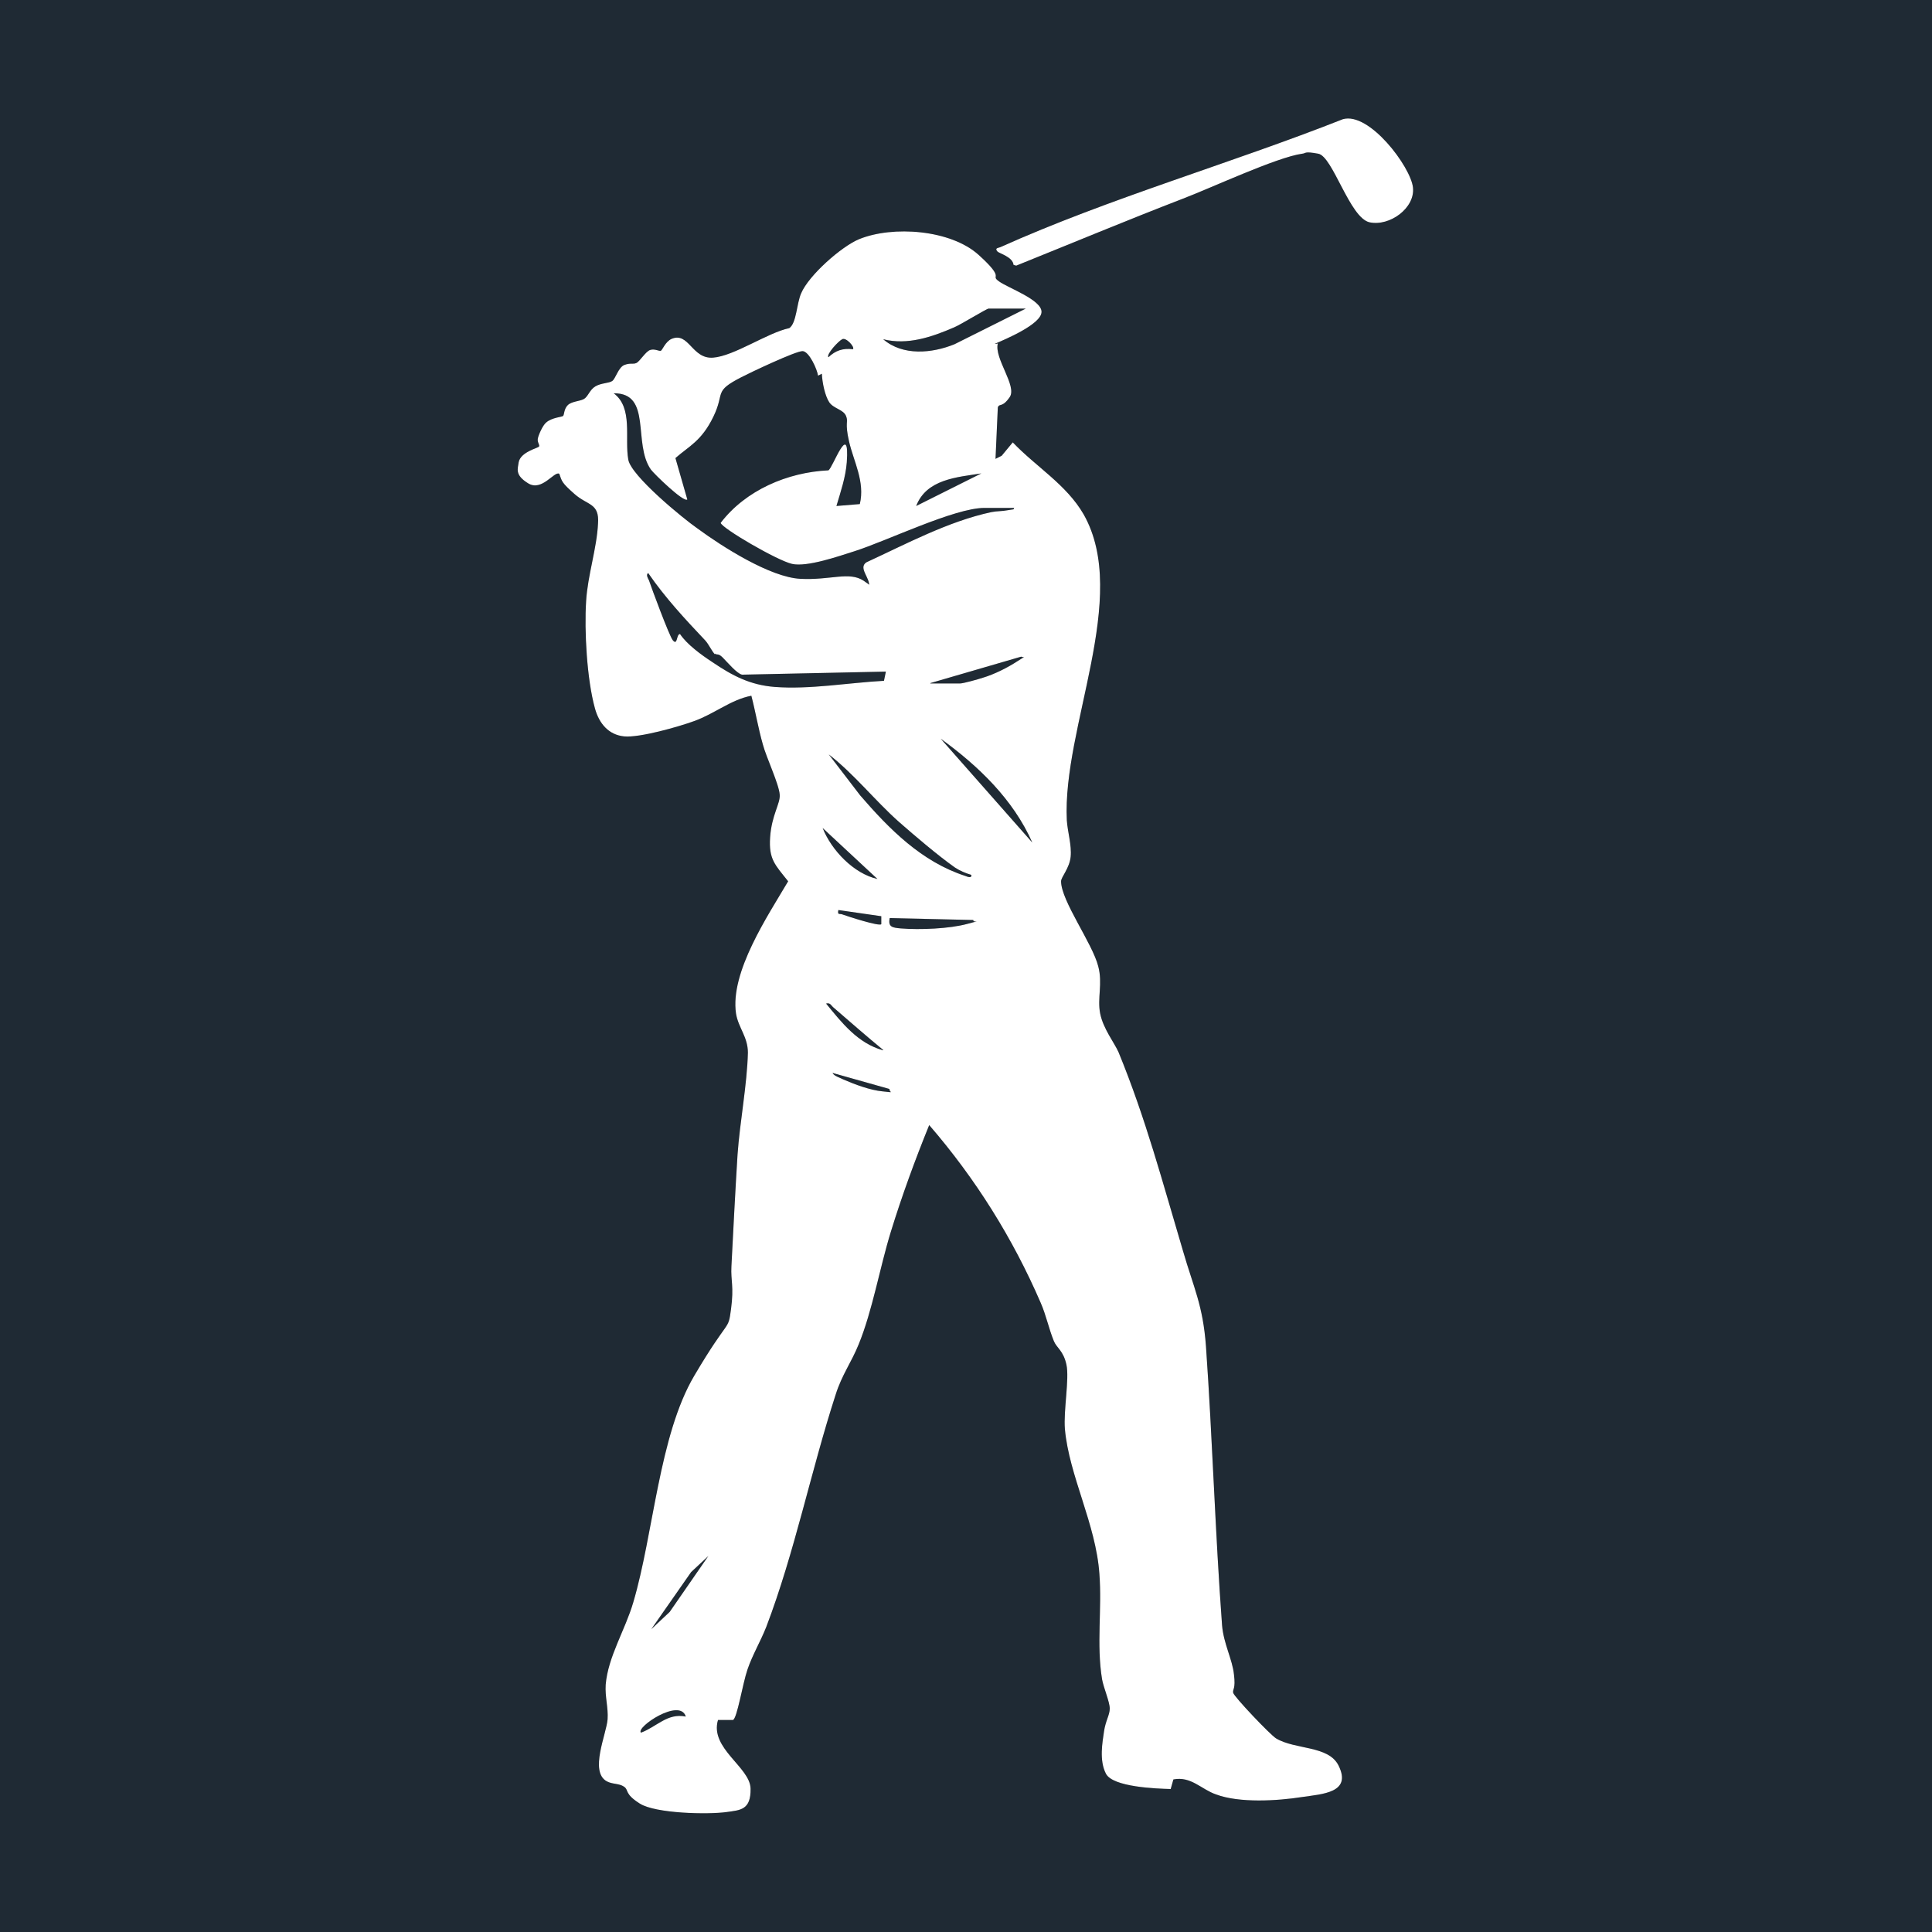
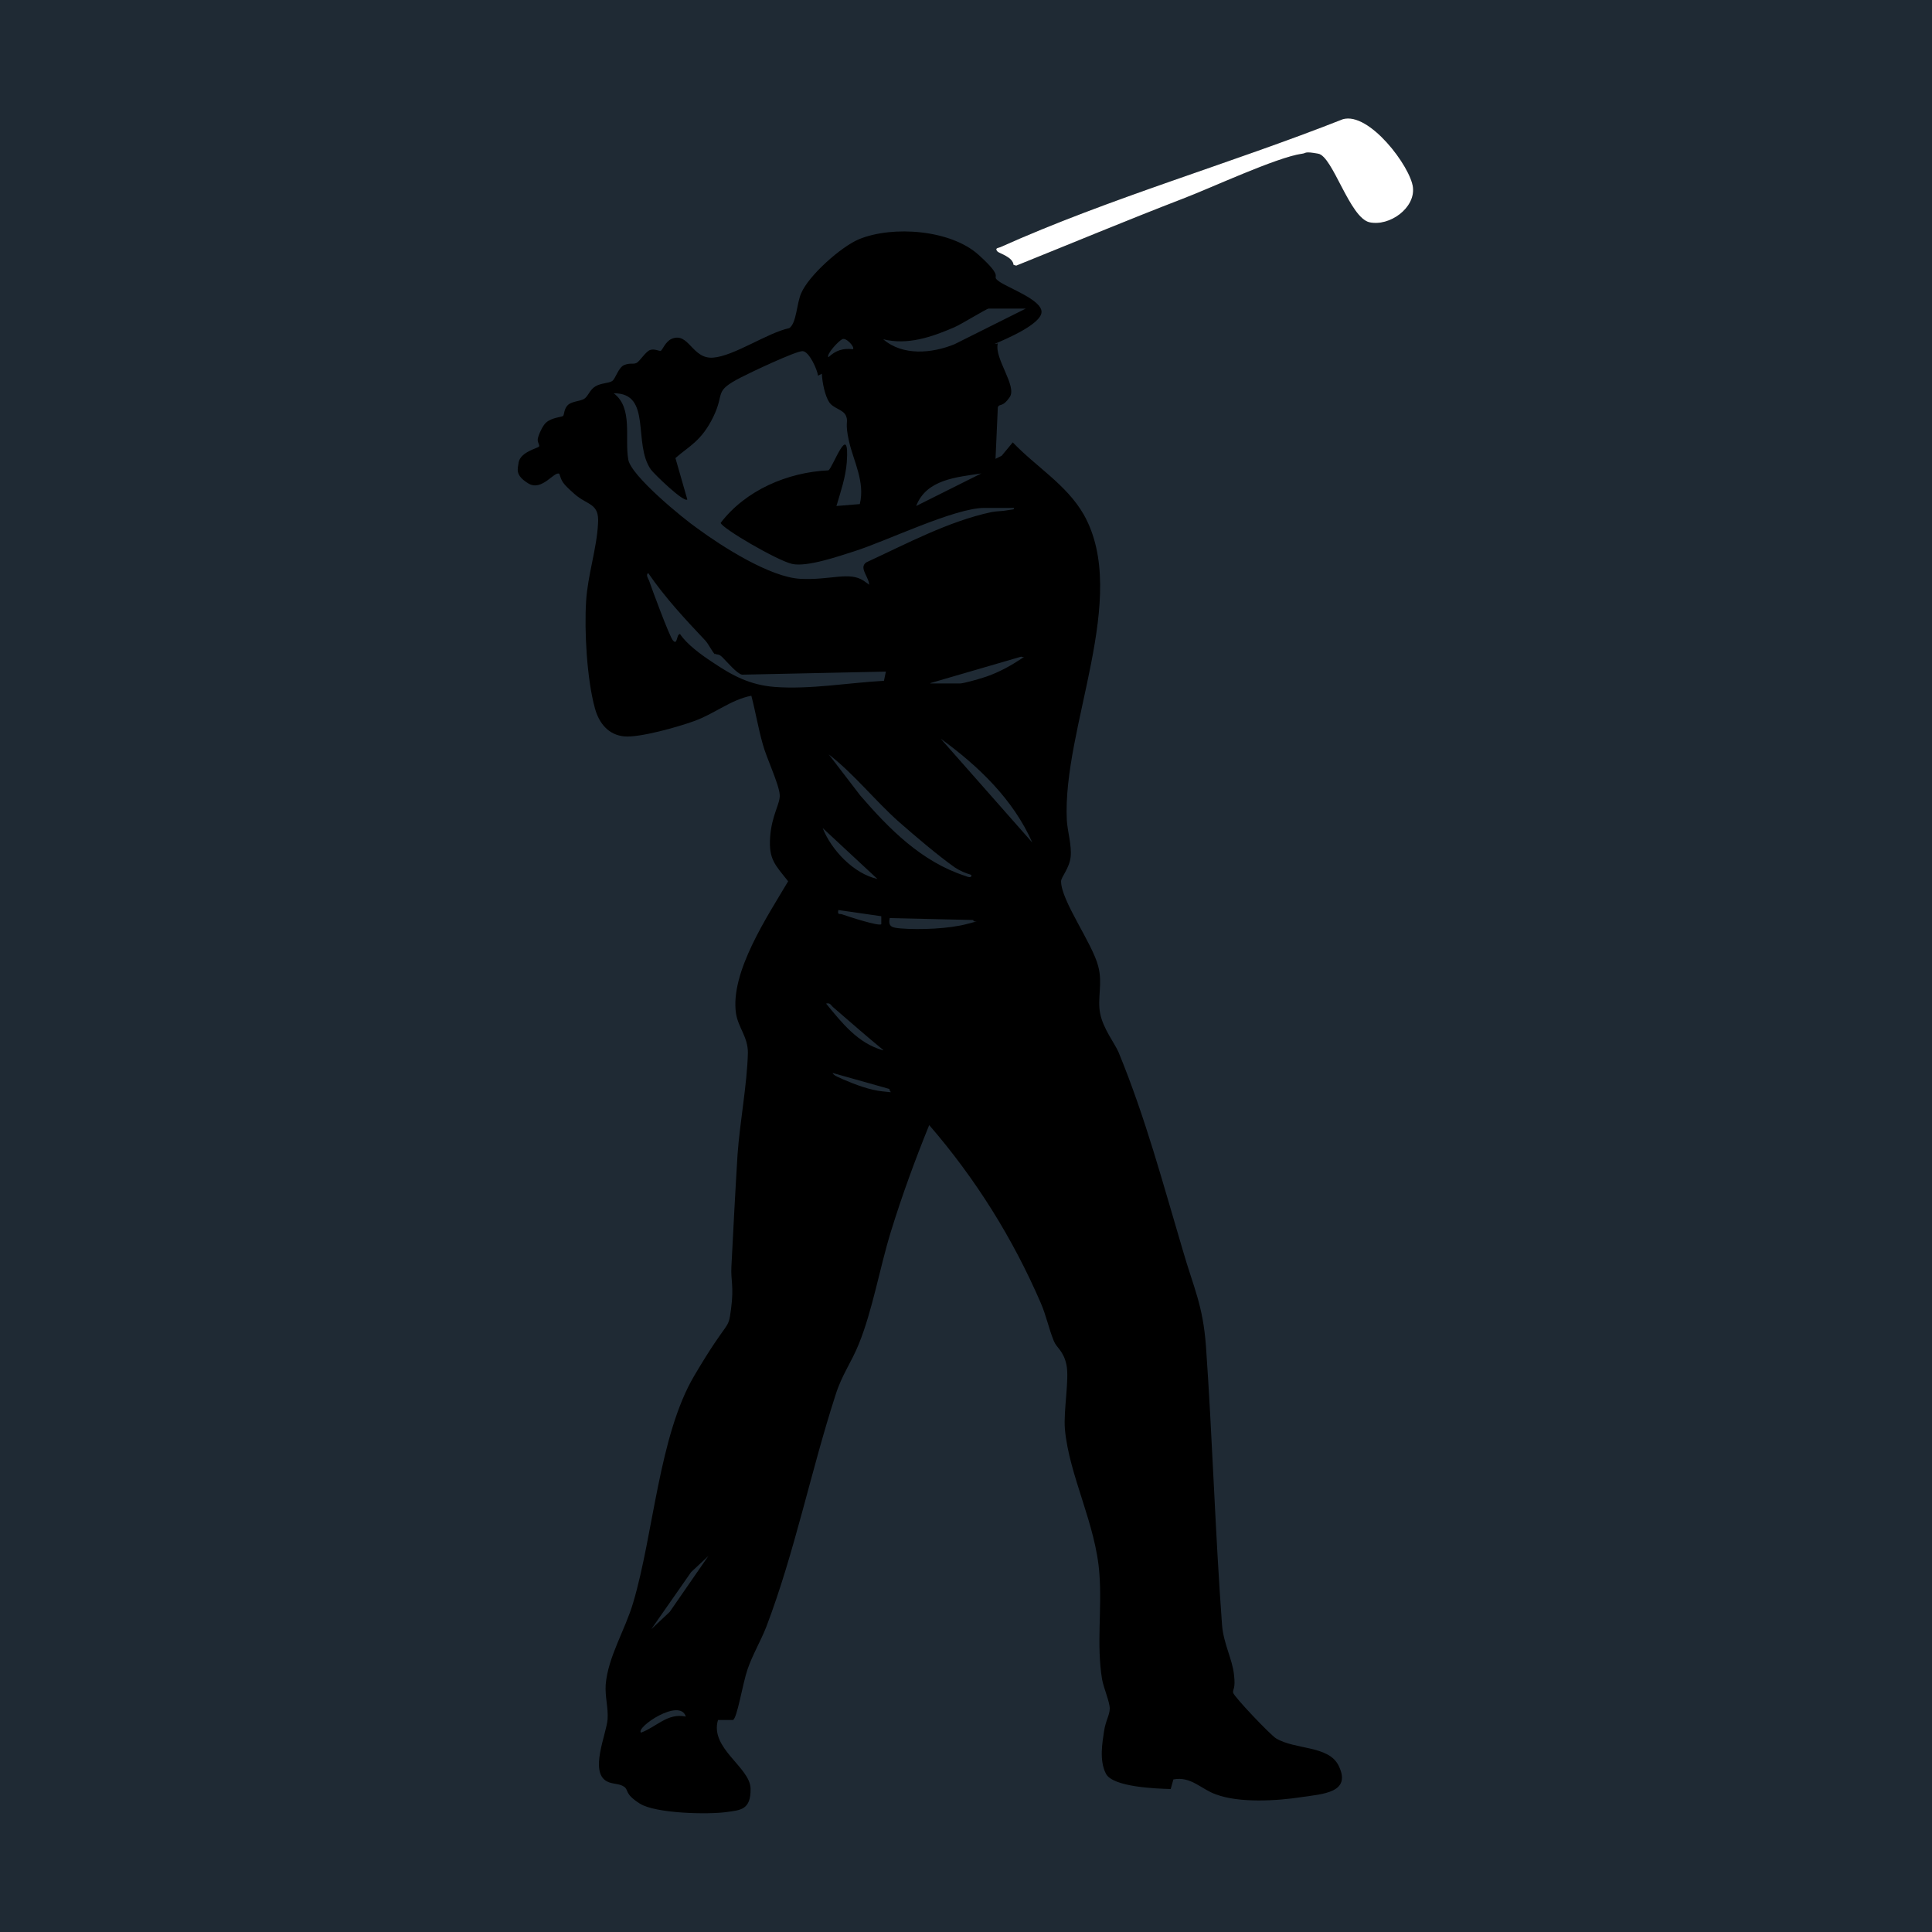
<svg xmlns="http://www.w3.org/2000/svg" id="Layer_1" version="1.1" viewBox="0 0 504 504">
  <rect x="0" y="0" width="504" height="504" fill="#808080" stroke="none" />
  <defs>
    <style>
      .st0 {
        fill: #fff;
      }

      .st1 {
        fill: #1f2a34;
      }
    </style>
  </defs>
  <g>
    <path d="M203.1,285.1c-3.9.4-8.5,2.5-12.4,3.5-.6-.2-.3-1.1,0-1.5,1-1.4,11.3-6,13.5-6.8,10.7-3.9,20.2-3.6,31.4-4.1.3-2.1-.7-2.6-2.3-3.4-4.7-2.1-9.4-1.5-14.3-2.1-.7,0-1.5-.3-.7-1,5.6-1.9,12.1-2,17.6-3.5s6.8-3.4,10.5-4.4c1.8,0,5,5.8,7.3,6.5,3.4,1,18.7-4.3,22.5-6,22-9.9,49.4-40.5,52.7-64.9,2.6-19.2-6.5-39.5-20.3-52.5v-.7c2.2-1.2,4.7-4.2,6.4-6.2s2.1-2.5,2.2-3.7c-3.4,2.5-5.8,6.5-9.2,9.1-6.4,5-14.3,6-21,9.8-9.5,5.4-22.4,24.2-33.3,22.7l-18.6-5.9c-1.4,3.8.4,6.8,1,10.2s.3,1.4-.7,1.2l-9.2-12.9c-2.3.9-5.3,2.1-5.4-1.5l10.9-.2c5.8-5.7,11.9-10.7,20.3-11.7-.1,2.6-2.8,1.7-4.5,2.2s-5.4,2.5-6.9,3.5-4.1,3.2-3.5,4.2c5.7,2.1,11.2,4.5,17.3,5.4,1.8-2.9,2.9-6.1,4.6-9,3.5-6,8.7-10.6,12.2-16.1.4-.7,1.6-1.8.8-2.6-3.3,2.7-11.5,13.3-15.8,12.9s-2.1-1.1-3.1-1.4c-4.6-1-10.2,1.8-13.9,4.2s-6.5,6.5-9.2,7.2-6.4.7-8,.7-6.4-1.1-8.4-1.4-2.5-1.2-3.8-1.4l4.2,5.4-.2-3c1,0,5.8,1.3,5.5,2.7-.9,1.2-2.5.3-3.5,1.5s-1,2.8-1.5,3.9c-5,10.1-17.2,18.2-27.5,9.7-16.2-13.2,6.9-27.8,5.6-40.3-1-9.6-16.2-17.6-19.5-27.7-5.3-16.4,18.6-25.6,13.9-40.2-.8-2.5-3-4.4-3.7-6.9,6.7,5.2,7.3,12.5,3.7,19.9-4.9,10.3-16.4,16.1-9.5,29.3,6.2,11.7,23.2,15.6,18.9,32.2-2.4,9.3-16.3,19.6-9.2,29.5,7.9,11,25.2-2,23.8-11.9-.3-2.1-2.7-5.9-2.8-7.5s.7-4.6,2.3-3.6c.7,2.3,1.3,3.7,4,3.4-.8-3.8-7.8-7.6-2.4-11.1s5.9,6.1,7.9,6.5c2.9.6,11.5-6.4,11.2.5s-6.4,3.2-8.2,5.7c4.6,1.4,13.3-2.5,9.4-8.1s-12,1.1-13.4-.4c-.2-.9.4-1,.7-1.5,1.2-1.5,7.2-6.5,7.2-7.7-7.3-8.3-12.4-17.8-13.4-29,1.4-.3.8.4,1.2,1,1.9,2.8,3.1,7.2,6.7,7.9.4-8.5,2.8-18.2,8.9-24.3-.2,2.8-1.9,5-2.3,7.8s-.6,11.5,1,14.6.5,1,1.1.8c.9-.2,8.8-9.9,10.4-11.4,8.4-8.2,19-14,31-13.9.2-1.3-.2-.9-1.1-1.1-3.6-1-10.6,1.1-14.1,2.5s-6.2,3.7-8.8,4.6-.6.6-1.3-.3c5-11,11.3-20.8,19.1-30,9.9-11.8,24.2-22.4,18.6-40.2.7-.9,1.9,1.9,2,2.2,7.5,19.2-6.4,32-14.8,46.7-.6,1.1-2.6,4.5-2,5.5l2.6,2c2.8-2.1,5.8-4,8.5-6.4,7.5-6.6,17.9-17,24.6-24.6,7-7.9,12.3-17.2,7.9-28,5.5,4.7,4.5,14.3,2.4,20.5-4,11.9-12.9,19.1-19.1,29s-2.8,3.5.2,5,5.2-1.2,6.9-2.4,5-6.2,6.4-6.5.9,0,.7.7l-11.7,21.6c-4.8-6.3-15.1-6.5-17.6,2,3.1-3.7,5.9-6.7,11.1-3.9s5.4,7.3,5.6,9.9-2,3.4,0,3.5c4.9-6.2,12-12.6,12.1-21.1,0-2.3-1.3-4.8-.7-7.1,6.7,8.7,4.8,19.7-.8,28.4s-4.1,4.5-5,6.4,2.6,1.7,4.1,1.1,4.9-3.4,6.2-4.7,3.8-4,4.1-4.8.1-1.4-.9-1.2c-.5,2.1-8.7,9.7-10.4,8.4,3.8-5.2,5.9-11.3,8.1-17.2,18.4-7.2,39.7-2.2,52.5,13-3.1,0-5.8-2.6-8.9-3.5-9.9-2.9-19.7-.4-26.8,7,0,.8,6.4,1.1,7.5,1.4,6.7,1.3,14.5,3.5,20.6,6.7,10.3,5.4,20.6,15,22.5,26.9-2.9-2.2-5.1-5.1-8.3-7.4-4.8-3.4-13.6-9.1-17.5-1.9,7.6,6.7,16.3,11,22.2,19.5s5.3,11.1,7,17.5c-1.1.2-1.1-.5-1.6-1.1-3-4.1-5.8-10.1-11.8-9.8v1.3c.1,1.6,5.7,9.8,6.9,12.5,3.1,6.8,5.2,15.8,4.5,23.2s-.7,5-2.5,6.2c-.1-1.8.2-3.8,0-5.7s-5-12.8-7.4-11.2c-.5,8.6,2.4,17,2,25.6s-2.9,13.7-4,20.6c-2.5-.1-1-2.6-1-4.2s.3-6.5,0-8.4-.5-1.4-1.5-1.2c-2.8,9.6-6,19.3-10.8,28.1-4,7.3-8,11.6-14.8,16.4-.8.6-6.3,4.4-6.6,4.1,1.9-3.6,6.7-6.4,7.7-10.4s-.3-3.8-2.9-2.4c-4.9,2.5-9.1,10.8-12.7,15-5.2,5.9-12.7,9.7-19.1,14.1l-.7-.2,3.3-2.9,5.1-5.8c-3.8,1.2-8.2,4.2-11.4,6.7-18.2,14.5-30.6,39-57.8,39.9-1.7,0-4.4.5-5.7-.7,0-1.4,8.1-.5,7.9-3.2-6.5,1.1-13.1,2.7-19.2,5.4s-5.9,3.6-7.4,4-.2-2.7.3-3.2l-1-.2c-.2,5.4-3.8,6.3-7,9.2s-4.7,4.9-7.2,7.2c-2.9-2.6-2.1-6.4-.7-9.7l-1-.3c-.4,1.8-1.6,3.2-1.5,5.2s2.4,5.3,2.4,6.4-1.8,3.9-2.4,5.5c-4.8,14.6,2.3,28.2,16.6,33.5,15.8,5.8,17.5-9.8,25.6-18.6.4-.5,2.9-3.3,3.5-2.7-1,3.3-3.1,6.1-4.3,9.3-2.3,6-2.5,12.8-6.1,18.2,3.2-.3,7.7-1.2,10.6-2.8,7-3.9,8.7-16.4,12.3-23.4s4-6.4,6.4-8.8c-1.4,4.6-3.4,9-4.3,13.8-1.7,8.9-1.9,18.5-3.6,27.4,21.6-12.1,13-39.5,23.1-58s1.9-3.9,2.7-3c-.8,6.5-1.7,12.4-1.5,19.1.2,6.8,2.2,17.3.9,23.7-.3,1.3-2.9,4.8-3.9,6.1-25,32.6-76.6,21.1-86.5-18.2-2.4-9.5,1.8-25.2,8.6-32.4s7.1-4.6,6-5.7c-15.9,9.5-21.4,30.7-14.6,47.6,12.7,31.7,57.7,40.7,83.1,18.6,15.1-13.2,22-32.2,32.5-48.8,8.4-13.3,18-25.8,31-35-.5-.8-1.1.2-1.5.4-4,2.5-7.6,5.6-11.1,8.7-.4,0-.3-.4-.3-.7.4-5.2,10.4-26.3,13.9-30.7,6.5-8.2,19.2-14.6,29.1-17.5s25.8-1.5,31.2-16.9c2.7-7.8,3.1-15.7,6.8-23.4s-.1-1.2,1.2-1c-.3,4.4-1.5,8.7-2,13.1-1.2,12.3,1,23-9.7,32-8.4,7-20.4,8.2-29.8,13.3s-9.5,6-9.1,8.2,5.3,3.5,6.1,3.9c13.2,6.1,36.6,5.5,49.5-1.3,1.4-.7,3.8-2.9,4.7-3.2s.6,1.3.4,1.8c-3.2,6.4-14.5,16.7-20.9,19.7-12.7,6.1-25.6,3.6-37.6,7.5s-8.9,3.9-11.5,7.8c11.7,3.1,23.4,10.4,35.8,8.1s8.7-2.8,11.7-5.1,3.4-4.4,5.5-3.9c-6.4,9.5-15.5,18.5-27,21.2-13.2,3.1-30.3-.5-40,11.1,15.7,8.8,32.9,14.7,50.3,6.6,2.3-1.1,4.1-2.4,6.2-3.7s1.1-1.2,1.5-.4c-8.5,11.7-19.1,17.8-32.9,21.7-11.3,3.2-29.8,4-39.3,8.9s-2.8,1.5-.2,2.6c7.3,2.9,24.6,6,32.3,5.2,11.6-1.1,26.9-8.8,37,0-4.9-.3-9.6.5-14.4,1.7-13.4,3.5-25.9,13-39.9,14.1-10.9.9-19.4-2.7-29.5-6-.7-.9,5.7-10.6,6.7-12.4,13.5-25.4,12.9-57.6,30.6-81,4-5.4,9.5-11.2,16.3-12.7.1-.9-1-.3-1.5-.3-3.8.6-6.8,2.8-9.6,5.2-36.5,30.7-21,89.7-68.1,117.5-11.4,6.7-19.9,6.8-31.3,10.9-13.5,4.8-10.8,18.1-24.6,24.5-18.5,8.6-45.5,5.1-61.3-7.8-.8-.7-1.2-1.1-1-2.2,2.4.8,4.9,1.7,7.4,2.2,5.8,1.2,13.2,2.1,18.8-.1,13.4-5.3,5.9-17.9-7.1-16.5-14,1.6-21.7,3.4-35-3.8-13.5-7.2-17.5-16-27-26.6-7.9-8.8-12.3-8.5-21.2-14s-11.8-13-13.2-21c-2.2-12.7,5.2-24.9.9-37.4.9-1.1,3.6,5.2,3.8,5.8,3.4,9.9,1.7,21,6,30.7s11.4,13.9,18.2,14.5c1.9.2,5.3-.6,6.3-.4,2.3.5,7.6,8.2,9.5,10.3,23.9,25.6,58.4,41.7,93.3,44.7l16.6-2.5c.8-.8,0-.9-.7-1-5.8-.8-11.4-1.4-17.1-2.7-28.2-6.6-57.7-30.1-66.5-58.3-.8-.1-.5,1.2-.5,1.7.2,4.1,2.3,8,2.5,11.4s0,.8-.7.7c-7.1-12.7-7.9-27.5-5.7-41.7-1-1.2-4.3,5.5-4.6,6.1-.5,1.4-1,2.8-1.3,4.2s.1,5.7-1.1,4.1c-1.3-15.9,6.3-29.7,15.4-41.9.1-.7,0-.9-.7-.7s-5.8,4.7-6.7,5.7c-2.2,2.5-3.8,5.5-5.7,8.2-1-1.6,1.1-5.6,2-7.4,6.9-13.5,19.7-20.6,31.9-28.6l-.3-1.2c-5,0-10.2,2.1-14.3,5.1s-5.4,5.3-4.3,2.7,5.4-5.5,6.2-6.2c11.9-10,28.7-14.3,43.4-18.4v-1.5c-3.7.3-8-.4-11.7,0v.5ZM278.3,105.5c.2-1-.5-1.1-1.1-1.6-8.1-6.4-24.5,6.2-30.6,11.8-.9.8-11.5,11.2-10.9,11.7,3.7-.2,6.1-5,8.7-7.4,6.5-6.2,21-17.9,30.2-16.2s2.3,1.5,3.8,1.9v-.2ZM311.8,135.8c-3,.5-7.2-.4-10.4,0l-3.2-1.2c2.6-3.2,6.4-5.2,9.4-7.9,5.9-5.4,12.7-13,13.9-21.1l-5.5,10.1c-3.7,6.6-10.1,10.1-15.3,15-5.4,5-7.4,10.3,2.6,8.6,1.5-.3,9.8-2.7,10.3-3.4v-1c-.2-.2-1.3.9-1.7,1h0ZM277.3,109c-2-6-9,1.6-8.9,5.5,1.3.3.8-.4,1.2-1,2-3.1,3.6-4.8,7.7-4.5h0ZM259.9,120.9c-.9-.2-1.2.5-1.7,1-6.6,5.4-12.2,12.8-18.6,18.1s-7.4,4.8-7,5.2c7.3,1,15.3-1,20-7,3.9-5,5.6-11.3,7.2-17.3h.1ZM281.6,134.4c-.4-.4-3-1.4-3.3-1.1.3,3.3-4.3,4.6-4.5,7.9,2.6-.3,2.9-4.1,5-5.2,3.4-1.8-.7,3.8-1.3,4.7-4.9,6.5-10.9,12.4-15.3,19.4l-5.2,10.9c3.9-4.2,6.2-10,9.7-14.8,4.2-5.8,11.1-11.7,14.5-17.7s1.7-2.7.5-4h-.1ZM277.3,133.8c-5.2,1.3-8.2,7.2-11.6,10.9s-9.7,9-9.2,9.4c1,.2,1.3-.2,2-.7,4.7-3.4,8.9-10.4,13.2-14.6l5.7-5h-.1Z" />
    <path d="M185.5,246.1c0-.3-.8-1-.5-1.7,1.4-1.5,2.8,6.8,2.8,7.3,2.8,18.3-2.8,41.3-20.5,50.1-6.4,3.2-13.9,3.4-20.2,6.1-19.8,8.6-31.4,33.2-23.5,53.6,13.7,35.5,53.3,57.3,84.4,75.4,2.2,1.6,6.8,2,8.8,3.1s.6.6.5.7c-11.2-.5-22.8-4.8-33.1-9.3-24.7-10.8-50.7-32.3-64.1-56-19.6-34.7,5.3-71.5,12.8-105.8-1.2,1.3-2,3.8-2.7,5.5-2.9,7.4-5.2,16-8.6,23.1s-.8,2.3-1.6,1.9c-6.3-5.7-9.3-14-10.4-22.3s.5-22.3-4-32.7c-4.7-10.7-13-17.1-22.8-22.9s-1.6-.6-1.5-1.5c7.5.4,15.7,4.3,21.9,8.4,9.3,6.1,15.2,13.2,19.9,23.3s1.6,5.2,2.8,7.1,0,.9,1.1.6c.5-2.5,1.9-4.7,2.6-7.1,6-20.3-7.8-39.7-9.1-59.7-1.2-18.5,8-35.1,22.1-46.4s2.3-1.9,2.7-1.5l-7.1,9.1c-5.6,8.4-9.1,18.7-8.3,28.8s8.7,21.3,13.1,31.6,9.3,28.5.3,40.9c.7,1.2,1.9.2,2.7-.2,15.4-8.8,16.6-34,13.1-49.3s-3.5-9.5-6.9-14.2c1.3-1.2,10.2,8.7,11.1,10,14.4,19.4,14.1,55.8-6.1,71.2-3.5,2.7-9.9,3.1-10.4,8.8,6.1,6.3,16.6,3.3,23.1-1,6.8-4.5,15.5-16.9,15.5-25.2s.2-6.7,0-9.9h0Z" />
    <path d="M275.8,198.3c-1.4.2-.8-.3-1.1-1.1-1.3-4.7-3.9-15.3-10.9-13.5s-.7,13.5.4,18.5c1.9,8.6-.7,14.7-2.3,22.9-1,.1-.8,0-1.1-.6-1-2.4.2-4,.1-6.1-.1-4.2-2.7-16.9-8.7-16.1s-1.7,10-1.3,13.2c.6,5.2.3,10.5-.9,15.6-.7.7-.9,0-1-.7-.2-1.5.2-3.3,0-4.9-.8-6.5-5.4-11.1-9.6-15.7-.9,0-4,15.7-5.2,18.1s-.8,1.9-2,1.7c.7-3.8,1.2-7.8,1-11.7-.4-7.6-3.8-13.3-1.7-21s2.4-4.8,2.6-5.8c.3-1.6-1.2-5.6-.9-7.6,1.1-.2,1.6,1.3,2.2,2,.9,1.3,1.4,2.7,2.5,3.9s5.7,4.4,6.2,4c.9-.7-.7-1.1-.9-1.3-1.7-1.3-4-2.1-4.7-4.3-1.1-3.5.7-7.2.2-10.8.9-.2,1,.3,1.4.8s4.1,7.8,5,7.1c1.2-1.4,5.3-7.2,6.5-7.7s4.2-.1,6.1-.4c5.5-.8,10.6-5.2,14-9.3,1.7,1.4,1,3.4,1.3,5.1,1.5,8.6,3.8,16.7,2.9,25.6h-.1ZM242.6,196.8c-1.6-1.5-4.3-3.2-6.4-3.5,1.3,2.2,4,3.2,6.4,3.5Z" />
    <path d="M306.8,217.6c-.4,0-1.4-.4-1.2-1.2.5-2.1,3.6-6.5,4.6-9.3s1.5-5.4,2.3-8.1c2.5-1.9,5.3-2,7.8-4.1s3-4.1,5-5.7c.5,13.7-5.9,26.4-13.5,37.4s-22.3,27.6-36.2,34.2c-3.5,1.7-16.8,6.7-20,6.3s-6.7-5.6-6-7,14.2-7.8,16.5-9.4c2-.3,1.4.6,2.3,1.1,3.5,2.1,7.1,4.4,11.3,4.3l-8.3-3.8c-.7-.6-3-2-2.4-3.1l18-12.8,11,2.9-8.9-4.7c2.6-2.9,5.8-5.1,8.4-7.9s6-8.2,7.2-8.2h8.4c.4,0,1.5-.8,2.2-.5v-.5c-2.7-.3-6.1.4-8.7,0h.2Z" />
    <path d="M92.3,255.3c-3.8,11-4.7,21-1.2,32.2,3.8,12.2,13.7,20.9,27,18.9-3.9,11.8-7.9,23.1-9.4,35.5s.3,5.6-.8,5.6c-2.6-5-3.4-10.9-5.9-15.9-3.5-6.7-10.3-9.8-14.4-16.4-10.7-17.3-7.9-42.4,3-59,.4-.6.8-1.2,1.7-1h0Z" />
    <path d="M305.6,148.7c-.9.2-.9,1-1,1.7-.6,4.4-.6,8.7-2,13.2-2.5-1.5-4.6-3.7-7.2-4.9s-6.5-1.4-9.1-3.3c0-1.6,17.2-6.8,19.3-8.7,0,.3,0,.6.2.8,7.7,7.1,16.4,21.5,18.4,31.9,1.3,6.6,1.6,9.5-4,13.9-9.5,7.5-6.8-.5-7.2-7.2s-1.1-4.3-1-6.4c.1-1.6,2-1.9,2.7-2.8,2.1-2.4,4.3-5.8,4.7-8.9l-6.9,8.7c-.5.3-1,.4-1.5,0s-3-6-3.7-7.2c-1.2-1.9-2.8-3.5-4.1-5.3.6-1.4,1.3-2.7,1.7-4.1s.7-3.5.7-3.7v-7.7Z" />
    <path d="M295.2,368.4c.8-12.3-.3-26.7,5.5-37.9s16.8-14,24.7-22.6c-2,5.5-7.4,9.5-10.6,14.4s-4,7.2-3.8,12.1,1.4,5,1.5,7-8.3,12.8-10.1,15.6c-2.4,3.7-4,8.5-7.2,11.4Z" />
  </g>
  <rect class="st1" width="504" height="504" />
  <g id="TRYKhh">
    <g>
      <path d="M260.3,89.6c-1,3.9,5.1,11.1,3.1,14s-2.7,1.5-3.1,2.7l-.6,13.4,1.6-.8,2.9-3.5c6.1,6.4,14,11,18.5,18.8,12.2,21.6-5.6,55.6-4.4,79.8.2,3,1.3,6.5,1,9.5s-2.5,5.3-2.5,6.4c0,5.1,8.2,16.2,9.7,22.2,1.2,4.5-.3,8.3.5,12.3s3.7,7.6,4.8,10.1c7.1,17.3,11.5,34,16.8,51.8,2.8,9.7,5.2,14.1,6,24.9,1.7,24.2,2.4,48.6,4.2,72.8.4,4.8,2.7,8.9,3.1,12.8.5,3.9-.4,3.8-.2,4.8s9.7,11,11.2,11.9c5,3,13.7,1.8,16.3,7.1,3.5,7.1-4.2,7.4-9.6,8.2-6.4,1-16.3,1.6-22.4-.7-3.8-1.3-6.5-4.8-11.1-3.9l-.7,2.5c-3.8-.1-15.1-.5-16.9-4-1.8-3.5-.9-8.2-.5-11,.4-2.8,1.5-4.3,1.5-6s-1.6-5.4-2-7.6c-1.5-9.1,0-18.3-.7-27.5-.9-13-7.9-25.6-9-37.8-.4-4.8,1.2-13.1.4-16.8s-2.6-4.4-3.3-6.2c-1.3-3.2-2-6.7-3.4-9.9-7.3-16.9-17-32.4-29.1-46.4-3.7,9.1-7.1,18.4-10,27.8-2.9,9.4-4.8,20.6-8.4,29.4-1.9,4.7-4.4,8-6,13.1-6.4,19.7-10.7,41.2-18.1,60.6-1.5,3.8-3.6,7.3-4.9,11.1s-2.7,12.8-3.8,13.2h-3.9c-2.2,7.4,8.4,12.3,8.5,17.9s-2.7,5.6-6.2,6.1c-4.9.7-18.6.4-22.7-2.2s-2.8-3.5-4.1-4.4-3-.6-4.5-1.4c-4.6-2.5-.1-12.3.2-16.2.2-3.1-.7-5.8-.5-9,.6-7.3,5.1-14.3,7.2-21.5,5.3-17.9,6.7-43.5,15.9-59.1s8.8-11.4,9.6-17.4-.1-7.4.1-11.1c.5-9.7,1-19.5,1.6-29.2.6-8.5,2.5-18.3,2.7-26.6,0-4.1-2.5-6.5-3.1-10.2-1.6-10.8,8.3-25.5,13.6-34.5-3.4-4.3-5.1-5.7-4.7-11.5s2.7-8.8,2.5-11.1c-.2-2.8-3.5-9.7-4.4-13.1-1.2-4.2-1.9-8.5-3-12.7-5.3,1-9.6,4.7-14.9,6.6-4.1,1.5-14.3,4.4-18.3,4s-6.5-3.3-7.6-7.3c-2.1-7.6-2.8-20.2-2.3-28,.4-6.7,2.8-13.8,3.1-20.2.4-5.4-2.7-4.7-6.1-7.7s-3.3-3.3-4-5.3c-1.3-.8-4.5,4.7-8.1,2.5s-2.7-3.8-2.5-5.5c.5-2.7,5-3.7,5.3-4.1s-.5-1.1-.3-2.1,1.3-3.5,2.2-4.2c1.5-1.3,4.1-1.4,4.4-1.7s.2-1.8,1.2-2.8,3.1-1,4.2-1.6,1.5-2.4,3-3.3,3.5-.8,4.4-1.4,1.6-3.6,3.2-4.2,2.2-.1,3.1-.5,2.4-3,3.6-3.4,2.4.4,2.8.2,1.2-2.4,2.8-3.1c4.5-1.9,5.3,5.3,10.8,4.9s14.2-6.5,19.9-7.7c1.9-1.3,1.9-6.4,3.1-9.1,2-4.7,10.5-12.2,15.1-14.1,8.8-3.6,23.9-2.5,31.2,4.1s2.8,5.1,5.3,6.9c2.3,1.7,11.2,4.8,11.1,8-.1,3.2-9.4,7.1-12.2,8.3h.3ZM267.7,80.5h-9.8c-.5,0-7.3,4.2-9,4.9-5.8,2.5-12.1,4.7-18.5,3.1,5.1,4.4,12.7,3.7,18.6,1.3,0,0,18.6-9.3,18.6-9.3ZM222.5,91.1c.6-.5-1.8-3.2-2.8-2.6-.9.4-4.2,3.9-3.6,4.7,1.9-1.8,3.8-2.4,6.4-2.1ZM264.5,132.5h-7.7c-7.8,0-25.4,8.6-33.9,11.3-4.1,1.3-12.4,4.2-16.3,3.3s-18.3-9.3-18.6-10.7c6.5-8.5,17.4-13.2,28.1-13.7,1.1-.5,5.6-13.4,4.8-2.1-.3,3.9-1.6,7.7-2.7,11.4l6.1-.5c1.4-5.8-1.6-11.1-2.8-16.3s-.1-5-.8-6.7-3.3-1.9-4.4-3.6-1.8-5.1-1.9-7.4l-1,.5c-.2-1.6-2.3-6.3-4-6.4s-13.9,5.7-16,6.8c-7.4,3.8-4.2,3.9-7.3,10.3-3.1,6.4-6.4,7.7-9.9,10.8l3.1,10.8c-.9.9-8.7-6.7-9.5-7.8-4.8-6.8.4-20-9.7-19.9,5.1,3.8,2.8,11.7,3.8,17.3.7,4.2,14.2,15.3,18.1,18,6.4,4.7,18.9,12.7,26.8,13.1s12.7-2,16.5.5.5,1.6,1.4,1.5c.4-2.2-2.9-4.8-.7-6.3,10.4-4.8,21.4-10.7,32.6-13.1,1.5-.3,2.8-.2,4.3-.5s1.7,0,1.6-.8h0ZM256,123.5c-6.4,1-14.3,1.5-17,8.5l17-8.5ZM186.5,170.7c-.8-.8-1.6-2.6-2.5-3.6-5.3-5.6-10.5-11.2-14.9-17.6-.7.4,0,1.5.2,1.9.7,2.1,5.3,14.5,6.2,15.6,1.3,1.6.9-1.6,1.9-1.6,1.8,2.7,5.5,5.4,8.4,7.3,5.3,3.6,9.9,6,16.3,6.5,9.2.7,19.3-1.1,28.5-1.6l.5-2.4-37.5.8c-1.3-.2-3.9-3.3-5.1-4.5s-1.5-.5-1.9-1h0ZM242.7,178.3h7.7c.9,0,4.8-1.1,6-1.5,3-.9,6.4-2.6,9-4.3s1.7-.8,1-1.2l-23.7,6.9h0ZM269.3,219.8c-5-11.3-14.1-20-23.9-27.1l23.9,27.1ZM253.3,228.2c-1.4-.4-3-1.1-4.2-1.9-4.4-3.1-10.5-8.3-14.6-11.9-6.3-5.6-11.6-12.4-18.3-17.6l8.2,10.7c7.6,8.8,16,17.3,27.4,21,.5.2,1.7.7,1.6-.2h0ZM228.9,229.3l-14.3-13.3c2.3,5.8,8.1,11.9,14.3,13.3ZM229.8,239l-11.1-1.6c-.3,1.5.4.8,1.2,1.2,1.4.5,9.4,3.1,10,2.5v-2.1h0ZM253.9,240l-21.8-.5c-.5,2.4.8,2.5,2.9,2.7,4.9.4,12.7.1,17.4-1.2s1.6-.1,1.5-.9ZM230.4,273.9c-4.4-3.6-8.7-7.4-13-11.1-.6-.5-.8-1.3-1.9-1,4.1,5,8.3,10.4,14.9,12.2h0ZM232.1,284.1l-14.9-4.2c.3.8,2.1,1.3,2.8,1.7,3,1.3,7,2.8,10.2,3.1s2,.4,1.8-.5h0ZM169.9,425l4.8-4.5,10.1-14.6-4.5,4.2-10.4,14.9h0ZM178.9,447.8c-1.5-5-13.1,2.8-11.7,4.2,4.1-1.5,6.9-5.2,11.7-4.2Z" />
      <path d="M260.2,65.6c-.8-.9.2-.9.7-1.1,28.5-12.8,60.3-21.9,89.4-33.4,6.9-2,17.7,12.4,18.3,17.8.6,5.4-6.1,10.2-11.3,9.1s-9.6-17.2-13.4-17.9-3.1-.1-4.2,0c-6.6.9-23.9,9-31.3,11.8-14.5,5.6-28.9,11.6-43.3,17.4l-.7-.2c-.2-2.1-3.8-3-4.2-3.5Z" />
    </g>
    <g>
-       <path class="st0" d="M260.3,89.6c-1,3.9,5.1,11.1,3.1,14s-2.7,1.5-3.1,2.7l-.6,13.4,1.6-.8,2.9-3.5c6.1,6.4,14,11,18.5,18.8,12.2,21.6-5.6,55.6-4.4,79.8.2,3,1.3,6.5,1,9.5s-2.5,5.3-2.5,6.4c0,5.1,8.2,16.2,9.7,22.2,1.2,4.5-.3,8.3.5,12.3s3.7,7.6,4.8,10.1c7.1,17.3,11.5,34,16.8,51.8,2.8,9.7,5.2,14.1,6,24.9,1.7,24.2,2.4,48.6,4.2,72.8.4,4.8,2.7,8.9,3.1,12.8.5,3.9-.4,3.8-.2,4.8s9.7,11,11.2,11.9c5,3,13.7,1.8,16.3,7.1,3.5,7.1-4.2,7.4-9.6,8.2-6.4,1-16.3,1.6-22.4-.7-3.8-1.3-6.5-4.8-11.1-3.9l-.7,2.5c-3.8-.1-15.1-.5-16.9-4-1.8-3.5-.9-8.2-.5-11,.4-2.8,1.5-4.3,1.5-6s-1.6-5.4-2-7.6c-1.5-9.1,0-18.3-.7-27.5-.9-13-7.9-25.6-9-37.8-.4-4.8,1.2-13.1.4-16.8s-2.6-4.4-3.3-6.2c-1.3-3.2-2-6.7-3.4-9.9-7.3-16.9-17-32.4-29.1-46.4-3.7,9.1-7.1,18.4-10,27.8-2.9,9.4-4.8,20.6-8.4,29.4-1.9,4.7-4.4,8-6,13.1-6.4,19.7-10.7,41.2-18.1,60.6-1.5,3.8-3.6,7.3-4.9,11.1s-2.7,12.8-3.8,13.2h-3.9c-2.2,7.4,8.4,12.3,8.5,17.9s-2.7,5.6-6.2,6.1c-4.9.7-18.6.4-22.7-2.2s-2.8-3.5-4.1-4.4-3-.6-4.5-1.4c-4.6-2.5-.1-12.3.2-16.2.2-3.1-.7-5.8-.5-9,.6-7.3,5.1-14.3,7.2-21.5,5.3-17.9,6.7-43.5,15.9-59.1s8.8-11.4,9.6-17.4-.1-7.4.1-11.1c.5-9.7,1-19.5,1.6-29.2.6-8.5,2.5-18.3,2.7-26.6,0-4.1-2.5-6.5-3.1-10.2-1.6-10.8,8.3-25.5,13.6-34.5-3.4-4.3-5.1-5.7-4.7-11.5s2.7-8.8,2.5-11.1c-.2-2.8-3.5-9.7-4.4-13.1-1.2-4.2-1.9-8.5-3-12.7-5.3,1-9.6,4.7-14.9,6.6-4.1,1.5-14.3,4.4-18.3,4s-6.5-3.3-7.6-7.3c-2.1-7.6-2.8-20.2-2.3-28,.4-6.7,2.8-13.8,3.1-20.2.4-5.4-2.7-4.7-6.1-7.7s-3.3-3.3-4-5.3c-1.3-.8-4.5,4.7-8.1,2.5s-2.7-3.8-2.5-5.5c.5-2.7,5-3.7,5.3-4.1s-.5-1.1-.3-2.1,1.3-3.5,2.2-4.2c1.5-1.3,4.1-1.4,4.4-1.7s.2-1.8,1.2-2.8,3.1-1,4.2-1.6,1.5-2.4,3-3.3,3.5-.8,4.4-1.4,1.6-3.6,3.2-4.2,2.2-.1,3.1-.5,2.4-3,3.6-3.4,2.4.4,2.8.2,1.2-2.4,2.8-3.1c4.5-1.9,5.3,5.3,10.8,4.9s14.2-6.5,19.9-7.7c1.9-1.3,1.9-6.4,3.1-9.1,2-4.7,10.5-12.2,15.1-14.1,8.8-3.6,23.9-2.5,31.2,4.1s2.8,5.1,5.3,6.9c2.3,1.7,11.2,4.8,11.1,8-.1,3.2-9.4,7.1-12.2,8.3h.3ZM267.7,80.5h-9.8c-.5,0-7.3,4.2-9,4.9-5.8,2.5-12.1,4.7-18.5,3.1,5.1,4.4,12.7,3.7,18.6,1.3,0,0,18.6-9.3,18.6-9.3ZM222.5,91.1c.6-.5-1.8-3.2-2.8-2.6-.9.4-4.2,3.9-3.6,4.7,1.9-1.8,3.8-2.4,6.4-2.1ZM264.5,132.5h-7.7c-7.8,0-25.4,8.6-33.9,11.3-4.1,1.3-12.4,4.2-16.3,3.3s-18.3-9.3-18.6-10.7c6.5-8.5,17.4-13.2,28.1-13.7,1.1-.5,5.6-13.4,4.8-2.1-.3,3.9-1.6,7.7-2.7,11.4l6.1-.5c1.4-5.8-1.6-11.1-2.8-16.3s-.1-5-.8-6.7-3.3-1.9-4.4-3.6-1.8-5.1-1.9-7.4l-1,.5c-.2-1.6-2.3-6.3-4-6.4s-13.9,5.7-16,6.8c-7.4,3.8-4.2,3.9-7.3,10.3-3.1,6.4-6.4,7.7-9.9,10.8l3.1,10.8c-.9.9-8.7-6.7-9.5-7.8-4.8-6.8.4-20-9.7-19.9,5.1,3.8,2.8,11.7,3.8,17.3.7,4.2,14.2,15.3,18.1,18,6.4,4.7,18.9,12.7,26.8,13.1s12.7-2,16.5.5.5,1.6,1.4,1.5c.4-2.2-2.9-4.8-.7-6.3,10.4-4.8,21.4-10.7,32.6-13.1,1.5-.3,2.8-.2,4.3-.5s1.7,0,1.6-.8h0ZM256,123.5c-6.4,1-14.3,1.5-17,8.5l17-8.5ZM186.5,170.7c-.8-.8-1.6-2.6-2.5-3.6-5.3-5.6-10.5-11.2-14.9-17.6-.7.4,0,1.5.2,1.9.7,2.1,5.3,14.5,6.2,15.6,1.3,1.6.9-1.6,1.9-1.6,1.8,2.7,5.5,5.4,8.4,7.3,5.3,3.6,9.9,6,16.3,6.5,9.2.7,19.3-1.1,28.5-1.6l.5-2.4-37.5.8c-1.3-.2-3.9-3.3-5.1-4.5s-1.5-.5-1.9-1h0ZM242.7,178.3h7.7c.9,0,4.8-1.1,6-1.5,3-.9,6.4-2.6,9-4.3s1.7-.8,1-1.2l-23.7,6.9h0ZM269.3,219.8c-5-11.3-14.1-20-23.9-27.1l23.9,27.1ZM253.3,228.2c-1.4-.4-3-1.1-4.2-1.9-4.4-3.1-10.5-8.3-14.6-11.9-6.3-5.6-11.6-12.4-18.3-17.6l8.2,10.7c7.6,8.8,16,17.3,27.4,21,.5.2,1.7.7,1.6-.2h0ZM228.9,229.3l-14.3-13.3c2.3,5.8,8.1,11.9,14.3,13.3ZM229.8,239l-11.1-1.6c-.3,1.5.4.8,1.2,1.2,1.4.5,9.4,3.1,10,2.5v-2.1h0ZM253.9,240l-21.8-.5c-.5,2.4.8,2.5,2.9,2.7,4.9.4,12.7.1,17.4-1.2s1.6-.1,1.5-.9ZM230.4,273.9c-4.4-3.6-8.7-7.4-13-11.1-.6-.5-.8-1.3-1.9-1,4.1,5,8.3,10.4,14.9,12.2h0ZM232.1,284.1l-14.9-4.2c.3.8,2.1,1.3,2.8,1.7,3,1.3,7,2.8,10.2,3.1s2,.4,1.8-.5h0ZM169.9,425l4.8-4.5,10.1-14.6-4.5,4.2-10.4,14.9h0ZM178.9,447.8c-1.5-5-13.1,2.8-11.7,4.2,4.1-1.5,6.9-5.2,11.7-4.2Z" />
      <path class="st0" d="M260.2,65.6c-.8-.9.2-.9.7-1.1,28.5-12.8,60.3-21.9,89.4-33.4,6.9-2,17.7,12.4,18.3,17.8.6,5.4-6.1,10.2-11.3,9.1s-9.6-17.2-13.4-17.9-3.1-.1-4.2,0c-6.6.9-23.9,9-31.3,11.8-14.5,5.6-28.9,11.6-43.3,17.4l-.7-.2c-.2-2.1-3.8-3-4.2-3.5Z" />
    </g>
  </g>
</svg>